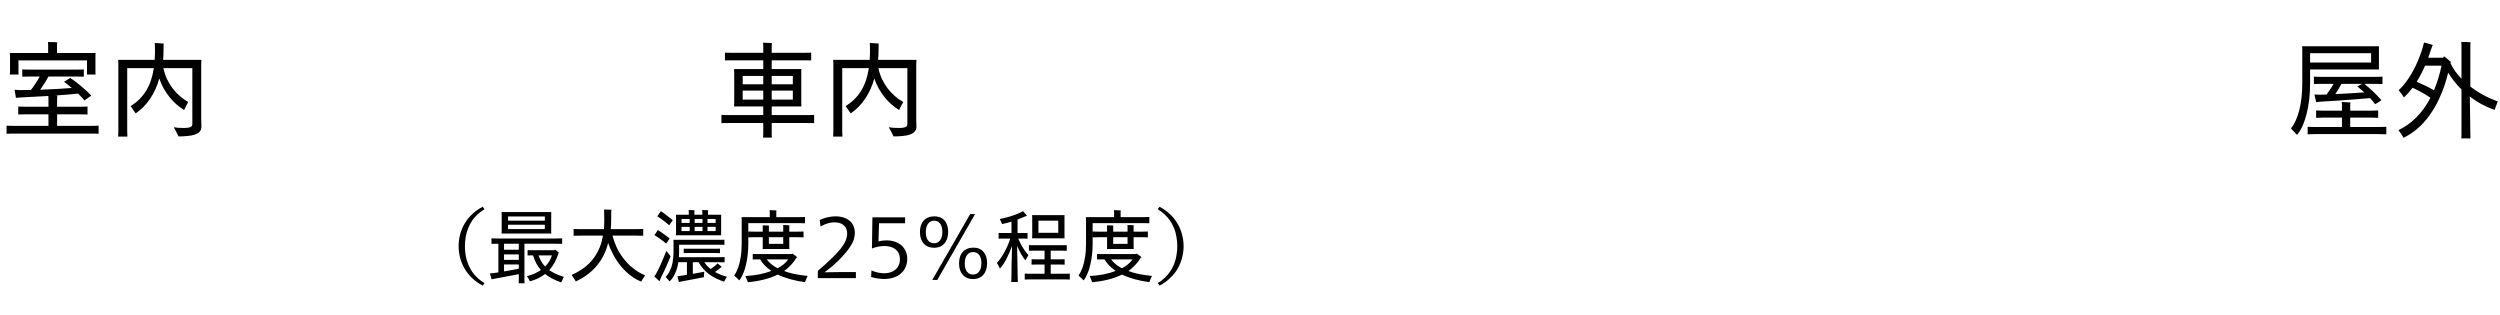
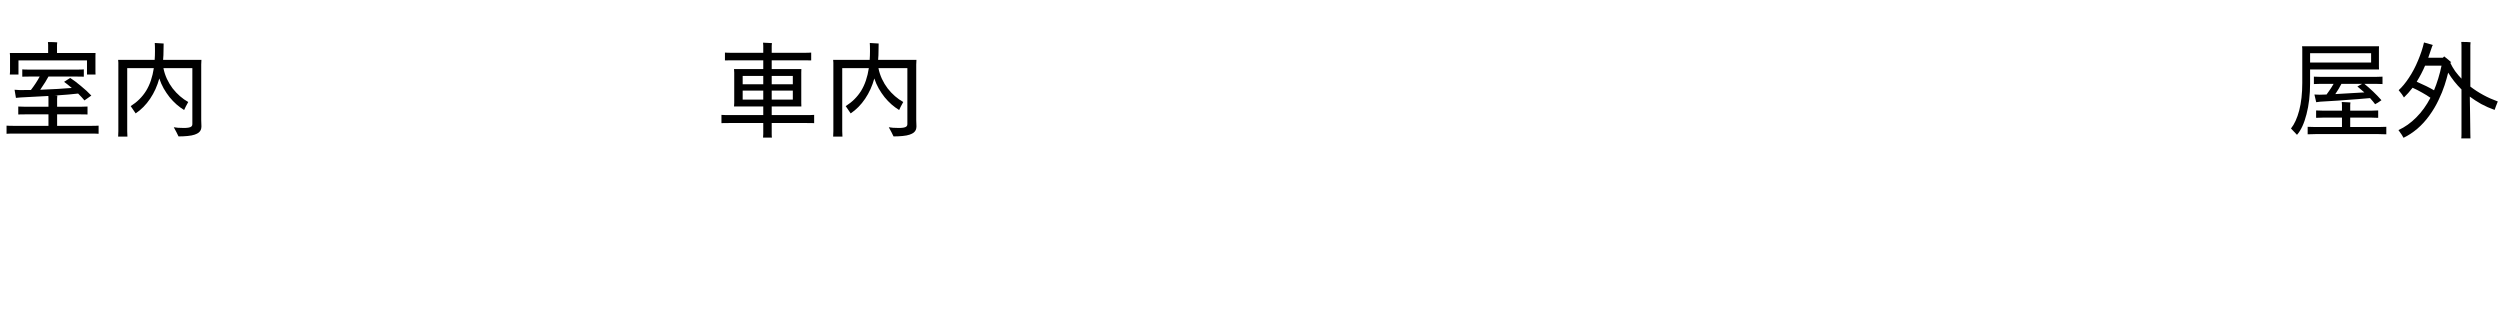
<svg xmlns="http://www.w3.org/2000/svg" width="341" height="43" viewBox="0 0 341 43" fill="none">
  <path d="M1.339 10.169C1.358 10.015 1.368 9.886 1.368 9.78V7.606C1.368 7.491 1.358 7.366 1.339 7.231H6.566V6.094L6.538 5.734C7.114 5.734 7.536 5.748 7.805 5.777C7.786 5.892 7.776 6.003 7.776 6.108V7.231H13.032C13.022 7.308 13.018 7.433 13.018 7.606V9.78L13.032 10.169H11.866V8.239H2.52V10.169H1.339ZM12.24 17.167C12.816 17.167 13.219 17.158 13.45 17.139V18.247C13.219 18.228 12.816 18.219 12.24 18.219H2.088C1.522 18.219 1.123 18.228 0.893 18.247V17.139C1.123 17.158 1.522 17.167 2.088 17.167H6.61V15.598H3.47C3.019 15.598 2.693 15.603 2.491 15.612V14.532C2.693 14.551 3.019 14.561 3.47 14.561H6.61V13.423L6.595 13.092L2.765 13.294L2.174 13.351L1.987 12.243C2.246 12.271 2.491 12.286 2.722 12.286C3.346 12.286 3.845 12.281 4.219 12.271C4.699 11.647 5.098 11.038 5.414 10.443H3.931C3.518 10.443 3.221 10.447 3.038 10.457V9.463C3.221 9.483 3.518 9.492 3.931 9.492H10.555C10.958 9.492 11.251 9.483 11.434 9.463V10.457C11.251 10.447 10.958 10.443 10.555 10.443H6.61C6.418 10.827 6.043 11.427 5.486 12.243C7.224 12.175 8.659 12.094 9.792 11.998C9.6 11.835 9.408 11.676 9.216 11.523C9.024 11.369 8.866 11.249 8.741 11.163L9.576 10.63C9.998 10.899 10.478 11.259 11.016 11.71C11.563 12.151 12.043 12.593 12.456 13.035L11.52 13.697C11.328 13.457 11.04 13.145 10.656 12.761C9.955 12.847 8.89 12.939 7.459 13.035L7.819 13.049C7.8 13.203 7.79 13.332 7.79 13.438V14.561H10.958C11.41 14.561 11.736 14.551 11.938 14.532V15.612C11.736 15.603 11.41 15.598 10.958 15.598H7.79V17.167H12.24ZM27.446 8.801V16.361L27.475 17.239C27.475 17.412 27.446 17.571 27.389 17.715C27.331 17.849 27.24 17.969 27.115 18.075C26.99 18.18 26.803 18.276 26.554 18.363C26.314 18.449 25.992 18.511 25.589 18.55C25.195 18.588 24.782 18.607 24.35 18.607C24.197 18.271 23.981 17.854 23.702 17.355C23.798 17.374 23.986 17.398 24.264 17.427C24.552 17.446 24.83 17.455 25.099 17.455C25.31 17.455 25.507 17.441 25.69 17.412C25.882 17.383 26.021 17.331 26.107 17.254C26.194 17.177 26.237 17.076 26.237 16.951V16.361V9.291H22.291C22.387 9.79 22.546 10.279 22.766 10.759C22.987 11.23 23.246 11.662 23.544 12.055C23.851 12.449 24.187 12.804 24.552 13.121C24.917 13.438 25.291 13.702 25.675 13.913C25.406 14.393 25.219 14.758 25.114 15.007C24.768 14.796 24.422 14.542 24.077 14.244C23.741 13.947 23.424 13.615 23.126 13.251C22.838 12.886 22.57 12.487 22.32 12.055C22.08 11.623 21.883 11.172 21.73 10.702C21.451 11.719 21.034 12.641 20.477 13.467C19.92 14.292 19.262 14.959 18.504 15.468C18.302 15.161 18.077 14.83 17.827 14.475C18.71 13.918 19.411 13.222 19.93 12.387C20.448 11.542 20.798 10.51 20.981 9.291H17.352V17.902L17.381 18.636H16.114L16.142 17.902V8.556L16.114 8.167H21.096C21.125 7.793 21.139 7.395 21.139 6.972C21.139 6.444 21.13 6.075 21.11 5.863L22.32 5.935L22.306 6.771C22.306 7.308 22.286 7.774 22.248 8.167H27.475L27.446 8.801Z" fill="black" />
-   <path d="M315.096 11.364C315.096 12.929 314.933 14.335 314.606 15.583C314.29 16.831 313.858 17.767 313.31 18.391L312.49 17.527C312.96 16.942 313.334 16.121 313.613 15.065C313.891 13.999 314.03 12.747 314.03 11.307V6.641L314.002 6.31H324.499L324.485 6.684V9.089L324.499 9.478H315.096V11.364ZM323.419 7.26H315.096V8.527H323.419V7.26ZM324.974 11.465C324.782 11.446 324.466 11.436 324.024 11.436H322.498C322.891 11.753 323.294 12.108 323.707 12.502C324.12 12.895 324.494 13.284 324.83 13.668C324.504 13.908 324.216 14.091 323.966 14.215C323.842 14.033 323.611 13.755 323.275 13.38C322.91 13.409 322.344 13.457 321.576 13.524C320.808 13.582 319.896 13.649 318.84 13.726C317.784 13.793 316.992 13.841 316.464 13.87L315.931 13.942L315.686 12.891C315.955 12.91 316.19 12.919 316.392 12.919L317.342 12.891C317.4 12.814 317.52 12.646 317.702 12.387C317.894 12.118 318.096 11.801 318.307 11.436H316.565C316.133 11.436 315.816 11.446 315.614 11.465V10.457C315.816 10.476 316.133 10.486 316.565 10.486H324.024C324.466 10.486 324.782 10.476 324.974 10.457V11.465ZM322.498 12.603C322.2 12.334 321.883 12.065 321.547 11.796L322.195 11.436H319.373C319.152 11.868 318.874 12.334 318.538 12.833C319.68 12.785 321 12.708 322.498 12.603ZM324.442 17.326C324.931 17.326 325.282 17.316 325.493 17.297V18.319C325.282 18.3 324.931 18.291 324.442 18.291H315.816C315.326 18.291 314.976 18.3 314.765 18.319V17.297C314.976 17.316 315.326 17.326 315.816 17.326H319.445V16.044H316.81C316.406 16.044 316.109 16.054 315.917 16.073V15.065C316.109 15.084 316.406 15.094 316.81 15.094H319.445V14.316L319.416 13.913C319.55 13.913 319.752 13.923 320.021 13.942C320.29 13.951 320.482 13.961 320.597 13.971C320.578 14.086 320.568 14.201 320.568 14.316V15.094H323.491C323.894 15.094 324.192 15.084 324.384 15.065V16.073C324.192 16.054 323.894 16.044 323.491 16.044H320.568V17.326H324.442ZM340.699 13.841C340.478 14.388 340.334 14.772 340.267 14.993C339.634 14.772 339.024 14.503 338.438 14.187C337.862 13.86 337.344 13.524 336.883 13.179C336.902 13.908 336.917 14.849 336.926 16.001C336.946 17.143 336.955 17.907 336.955 18.291C336.955 18.569 336.96 18.766 336.97 18.881H335.717C335.736 18.775 335.746 18.579 335.746 18.291V12.199C335.045 11.508 334.44 10.745 333.931 9.91C333.806 10.428 333.643 10.999 333.442 11.623C333.24 12.247 332.966 12.919 332.621 13.639C332.285 14.359 331.867 15.065 331.368 15.756C330.869 16.447 330.317 17.052 329.712 17.571C329.107 18.079 328.483 18.487 327.84 18.795C327.754 18.603 327.523 18.252 327.149 17.743C328.032 17.34 328.843 16.764 329.582 16.015C330.331 15.267 330.974 14.374 331.512 13.337C331.205 13.116 330.826 12.881 330.374 12.631C329.923 12.372 329.491 12.151 329.078 11.969C328.675 12.487 328.282 12.929 327.898 13.294C327.763 13.044 327.523 12.713 327.178 12.3C327.638 11.887 328.104 11.326 328.574 10.615C329.054 9.895 329.472 9.103 329.827 8.239C330.192 7.375 330.461 6.559 330.634 5.791L331.843 6.137L331.757 6.281C331.603 6.771 331.421 7.303 331.21 7.879H333.211L333.384 7.692C333.845 8.047 334.166 8.316 334.349 8.499L334.219 8.556V8.571C334.402 8.955 334.622 9.334 334.882 9.708C335.15 10.073 335.438 10.414 335.746 10.731V6.166C335.746 6.022 335.736 5.873 335.717 5.719C336.293 5.719 336.715 5.734 336.984 5.763C336.965 5.916 336.955 6.055 336.955 6.18V11.811C338.069 12.665 339.317 13.342 340.699 13.841ZM329.64 11.148C330.61 11.571 331.397 11.959 332.002 12.315C332.203 11.835 332.395 11.297 332.578 10.702C332.76 10.107 332.909 9.526 333.024 8.959H330.778C330.47 9.679 330.091 10.409 329.64 11.148Z" fill="black" />
+   <path d="M315.096 11.364C315.096 12.929 314.933 14.335 314.606 15.583C314.29 16.831 313.858 17.767 313.31 18.391L312.49 17.527C312.96 16.942 313.334 16.121 313.613 15.065C313.891 13.999 314.03 12.747 314.03 11.307V6.641L314.002 6.31H324.499L324.485 6.684V9.089L324.499 9.478H315.096V11.364ZM323.419 7.26H315.096V8.527H323.419V7.26ZM324.974 11.465C324.782 11.446 324.466 11.436 324.024 11.436H322.498C322.891 11.753 323.294 12.108 323.707 12.502C324.12 12.895 324.494 13.284 324.83 13.668C324.504 13.908 324.216 14.091 323.966 14.215C323.842 14.033 323.611 13.755 323.275 13.38C322.91 13.409 322.344 13.457 321.576 13.524C320.808 13.582 319.896 13.649 318.84 13.726C317.784 13.793 316.992 13.841 316.464 13.87L315.931 13.942L315.686 12.891C315.955 12.91 316.19 12.919 316.392 12.919L317.342 12.891C317.4 12.814 317.52 12.646 317.702 12.387C317.894 12.118 318.096 11.801 318.307 11.436H316.565C316.133 11.436 315.816 11.446 315.614 11.465V10.457C315.816 10.476 316.133 10.486 316.565 10.486H324.024C324.466 10.486 324.782 10.476 324.974 10.457V11.465ZM322.498 12.603C322.2 12.334 321.883 12.065 321.547 11.796L322.195 11.436H319.373C319.152 11.868 318.874 12.334 318.538 12.833ZM324.442 17.326C324.931 17.326 325.282 17.316 325.493 17.297V18.319C325.282 18.3 324.931 18.291 324.442 18.291H315.816C315.326 18.291 314.976 18.3 314.765 18.319V17.297C314.976 17.316 315.326 17.326 315.816 17.326H319.445V16.044H316.81C316.406 16.044 316.109 16.054 315.917 16.073V15.065C316.109 15.084 316.406 15.094 316.81 15.094H319.445V14.316L319.416 13.913C319.55 13.913 319.752 13.923 320.021 13.942C320.29 13.951 320.482 13.961 320.597 13.971C320.578 14.086 320.568 14.201 320.568 14.316V15.094H323.491C323.894 15.094 324.192 15.084 324.384 15.065V16.073C324.192 16.054 323.894 16.044 323.491 16.044H320.568V17.326H324.442ZM340.699 13.841C340.478 14.388 340.334 14.772 340.267 14.993C339.634 14.772 339.024 14.503 338.438 14.187C337.862 13.86 337.344 13.524 336.883 13.179C336.902 13.908 336.917 14.849 336.926 16.001C336.946 17.143 336.955 17.907 336.955 18.291C336.955 18.569 336.96 18.766 336.97 18.881H335.717C335.736 18.775 335.746 18.579 335.746 18.291V12.199C335.045 11.508 334.44 10.745 333.931 9.91C333.806 10.428 333.643 10.999 333.442 11.623C333.24 12.247 332.966 12.919 332.621 13.639C332.285 14.359 331.867 15.065 331.368 15.756C330.869 16.447 330.317 17.052 329.712 17.571C329.107 18.079 328.483 18.487 327.84 18.795C327.754 18.603 327.523 18.252 327.149 17.743C328.032 17.34 328.843 16.764 329.582 16.015C330.331 15.267 330.974 14.374 331.512 13.337C331.205 13.116 330.826 12.881 330.374 12.631C329.923 12.372 329.491 12.151 329.078 11.969C328.675 12.487 328.282 12.929 327.898 13.294C327.763 13.044 327.523 12.713 327.178 12.3C327.638 11.887 328.104 11.326 328.574 10.615C329.054 9.895 329.472 9.103 329.827 8.239C330.192 7.375 330.461 6.559 330.634 5.791L331.843 6.137L331.757 6.281C331.603 6.771 331.421 7.303 331.21 7.879H333.211L333.384 7.692C333.845 8.047 334.166 8.316 334.349 8.499L334.219 8.556V8.571C334.402 8.955 334.622 9.334 334.882 9.708C335.15 10.073 335.438 10.414 335.746 10.731V6.166C335.746 6.022 335.736 5.873 335.717 5.719C336.293 5.719 336.715 5.734 336.984 5.763C336.965 5.916 336.955 6.055 336.955 6.18V11.811C338.069 12.665 339.317 13.342 340.699 13.841ZM329.64 11.148C330.61 11.571 331.397 11.959 332.002 12.315C332.203 11.835 332.395 11.297 332.578 10.702C332.76 10.107 332.909 9.526 333.024 8.959H330.778C330.47 9.679 330.091 10.409 329.64 11.148Z" fill="black" />
  <path d="M109.84 15.699C110.416 15.699 110.819 15.689 111.05 15.67V16.793C110.819 16.783 110.416 16.779 109.84 16.779H105.261V18.276C105.261 18.497 105.27 18.66 105.29 18.766H104.08C104.099 18.67 104.109 18.507 104.109 18.276V16.779H99.63C99.045 16.779 98.637 16.783 98.406 16.793V15.67C98.637 15.689 99.045 15.699 99.63 15.699H104.109V14.518H100.12C100.139 14.326 100.149 14.163 100.149 14.028V9.91C100.149 9.775 100.139 9.612 100.12 9.42H104.109V8.225H100.005C99.477 8.225 99.102 8.23 98.882 8.239V7.174C99.102 7.193 99.477 7.203 100.005 7.203H104.109V6.223L104.08 5.82C104.205 5.82 104.406 5.83 104.685 5.849C104.963 5.859 105.165 5.868 105.29 5.878C105.27 6.012 105.261 6.132 105.261 6.238V7.203H109.494C110.032 7.203 110.416 7.193 110.646 7.174V8.239C110.416 8.23 110.032 8.225 109.494 8.225H105.261V9.42H109.307L109.293 9.91V14.028L109.307 14.518H105.261V15.699H109.84ZM104.109 10.356H101.301V11.494H104.109V10.356ZM108.141 11.494V10.356H105.261V11.494H108.141ZM101.301 12.358V13.582H104.109V12.358H101.301ZM105.261 13.582H108.141V12.358H105.261V13.582ZM124.974 8.801V16.361L125.003 17.239C125.003 17.412 124.974 17.571 124.917 17.715C124.859 17.849 124.768 17.969 124.643 18.075C124.518 18.18 124.331 18.276 124.082 18.363C123.842 18.449 123.52 18.511 123.117 18.55C122.723 18.588 122.31 18.607 121.878 18.607C121.725 18.271 121.509 17.854 121.23 17.355C121.326 17.374 121.514 17.398 121.792 17.427C122.08 17.446 122.358 17.455 122.627 17.455C122.838 17.455 123.035 17.441 123.218 17.412C123.41 17.383 123.549 17.331 123.635 17.254C123.722 17.177 123.765 17.076 123.765 16.951V16.361V9.291H119.819C119.915 9.79 120.074 10.279 120.294 10.759C120.515 11.23 120.774 11.662 121.072 12.055C121.379 12.449 121.715 12.804 122.08 13.121C122.445 13.438 122.819 13.702 123.203 13.913C122.934 14.393 122.747 14.758 122.642 15.007C122.296 14.796 121.95 14.542 121.605 14.244C121.269 13.947 120.952 13.615 120.654 13.251C120.366 12.886 120.098 12.487 119.848 12.055C119.608 11.623 119.411 11.172 119.258 10.702C118.979 11.719 118.562 12.641 118.005 13.467C117.448 14.292 116.79 14.959 116.032 15.468C115.83 15.161 115.605 14.83 115.355 14.475C116.238 13.918 116.939 13.222 117.458 12.387C117.976 11.542 118.326 10.51 118.509 9.291H114.88V17.902L114.909 18.636H113.642L113.67 17.902V8.556L113.642 8.167H118.624C118.653 7.793 118.667 7.395 118.667 6.972C118.667 6.444 118.658 6.075 118.638 5.863L119.848 5.935L119.834 6.771C119.834 7.308 119.814 7.774 119.776 8.167H125.003L124.974 8.801Z" fill="black" />
-   <path d="M63.414 33.578C63.414 33.959 63.447 34.37 63.514 34.81C63.587 35.242 63.704 35.657 63.865 36.053C64.027 36.441 64.21 36.786 64.415 37.087C64.628 37.388 64.874 37.666 65.153 37.923C65.439 38.187 65.75 38.418 66.088 38.616L65.835 38.957C65.299 38.671 64.823 38.33 64.404 37.934C63.986 37.538 63.642 37.105 63.37 36.636C63.099 36.166 62.894 35.672 62.755 35.151C62.623 34.63 62.556 34.106 62.556 33.578C62.556 33.042 62.623 32.514 62.755 31.994C62.894 31.473 63.099 30.978 63.37 30.509C63.642 30.04 63.983 29.61 64.394 29.222C64.811 28.826 65.292 28.485 65.835 28.199L66.088 28.54C65.75 28.738 65.439 28.969 65.153 29.233C64.874 29.489 64.628 29.768 64.415 30.069C64.21 30.369 64.027 30.718 63.865 31.114C63.704 31.503 63.587 31.917 63.514 32.357C63.447 32.789 63.414 33.197 63.414 33.578ZM68.409 31.851L68.43 31.532V29.244C68.43 29.163 68.423 29.057 68.409 28.925H75.195L75.184 29.244V31.532L75.195 31.851H68.409ZM74.316 29.53H69.299V30.102H74.316V29.53ZM69.299 31.246H74.316V30.652H69.299V31.246ZM71.532 33.248V38.187C71.532 38.392 71.54 38.542 71.555 38.638H70.74C70.755 38.55 70.763 38.4 70.763 38.187V37.395L67.496 38.011L67.055 38.099L66.825 37.285L67.374 37.241C67.69 37.197 67.891 37.167 67.98 37.153V33.248H67.924C67.507 33.248 67.21 33.252 67.034 33.259V32.511C67.21 32.526 67.507 32.533 67.924 32.533H75.778C76.204 32.533 76.504 32.526 76.68 32.511V33.259C76.504 33.252 76.204 33.248 75.778 33.248H71.532ZM70.763 33.248H68.749V34.062H70.763V33.248ZM76.9 37.769L76.549 38.517C75.654 38.216 74.921 37.835 74.349 37.373C73.784 37.82 73.094 38.154 72.281 38.374C72.251 38.3 72.192 38.187 72.105 38.033C72.016 37.879 71.939 37.754 71.874 37.659C72.225 37.578 72.563 37.468 72.885 37.329C73.216 37.182 73.513 37.017 73.776 36.834C73.293 36.276 72.937 35.609 72.71 34.832H72.457L71.962 34.843V34.117L72.457 34.128H75.614L75.691 34.04C75.852 34.142 76.046 34.297 76.273 34.502L76.174 34.546C75.896 35.47 75.474 36.236 74.909 36.845C75.144 37.006 75.427 37.167 75.757 37.329C76.087 37.483 76.468 37.63 76.9 37.769ZM68.749 34.7V35.448H70.763V34.7H68.749ZM73.457 34.832C73.56 35.133 73.685 35.411 73.832 35.668C73.986 35.917 74.158 36.145 74.349 36.35C74.561 36.145 74.748 35.913 74.909 35.657C75.071 35.393 75.195 35.118 75.284 34.832H73.457ZM68.749 37.021C69.578 36.882 70.249 36.757 70.763 36.647V36.075H68.749V37.021ZM83.544 32.137C83.662 32.606 83.834 33.101 84.061 33.622C84.296 34.142 84.597 34.652 84.963 35.151C85.338 35.642 85.722 36.056 86.118 36.394C86.514 36.724 86.867 36.977 87.174 37.153C87.49 37.329 87.765 37.465 87.999 37.56C87.992 37.575 87.978 37.596 87.956 37.626C87.941 37.648 87.864 37.761 87.725 37.967C87.585 38.172 87.493 38.319 87.45 38.407C86.944 38.202 86.46 37.923 85.998 37.571C85.543 37.219 85.121 36.812 84.733 36.35C84.344 35.88 83.999 35.374 83.698 34.832C83.398 34.282 83.148 33.714 82.951 33.127C82.804 33.743 82.591 34.322 82.312 34.865C82.041 35.4 81.715 35.888 81.334 36.328C80.96 36.761 80.534 37.149 80.058 37.494C79.588 37.839 79.082 38.136 78.54 38.385L77.978 37.494C78.433 37.296 78.859 37.069 79.254 36.812C79.658 36.548 80.017 36.262 80.332 35.954C80.648 35.646 80.923 35.316 81.157 34.964C81.4 34.605 81.616 34.194 81.806 33.732C81.997 33.263 82.14 32.731 82.236 32.137H79.177C78.73 32.137 78.418 32.144 78.243 32.159V31.235C78.418 31.25 78.73 31.257 79.177 31.257H82.379C82.408 30.905 82.422 30.483 82.422 29.992C82.422 29.369 82.415 28.895 82.4 28.573C82.665 28.573 82.995 28.584 83.391 28.606C83.383 28.628 83.376 28.774 83.368 29.046C83.368 29.317 83.368 29.552 83.368 29.75C83.368 30.358 83.35 30.861 83.314 31.257H86.8C87.248 31.257 87.559 31.25 87.736 31.235V32.159C87.559 32.144 87.248 32.137 86.8 32.137H83.544ZM92.191 32.093C92.205 31.99 92.213 31.891 92.213 31.796V29.596C92.213 29.508 92.205 29.405 92.191 29.288H93.951V28.903L93.928 28.639C94.016 28.639 94.152 28.646 94.335 28.661C94.526 28.668 94.658 28.675 94.731 28.683C94.717 28.756 94.71 28.833 94.71 28.914V29.288H95.799V28.903L95.776 28.639C95.872 28.639 96.011 28.646 96.195 28.661C96.385 28.668 96.517 28.675 96.591 28.683C96.576 28.756 96.569 28.833 96.569 28.914V29.288H98.373C98.365 29.354 98.362 29.456 98.362 29.596V31.796L98.373 32.093H92.191ZM91.761 30.025L91.278 30.729C91.021 30.502 90.746 30.278 90.453 30.058C90.159 29.831 89.891 29.643 89.65 29.497L90.144 28.804C90.379 28.951 90.65 29.145 90.959 29.387C91.274 29.622 91.541 29.834 91.761 30.025ZM94.072 29.871H92.96V30.41H94.072V29.871ZM94.754 30.41H95.82V29.871H94.754V30.41ZM97.614 30.41V29.871H96.502V30.41H97.614ZM94.072 31.521V30.949H92.96V31.521H94.072ZM95.82 30.949H94.754V31.521H95.82V30.949ZM96.502 31.521H97.614V30.949H96.502V31.521ZM91.344 32.522L90.871 33.226C90.629 33.02 90.357 32.812 90.056 32.599C89.763 32.379 89.499 32.203 89.264 32.071L89.727 31.378C89.969 31.524 90.247 31.712 90.562 31.939C90.878 32.159 91.138 32.353 91.344 32.522ZM97.525 37.098C98.039 37.391 98.582 37.604 99.153 37.736C98.963 38.044 98.835 38.271 98.769 38.418C98.416 38.315 98.017 38.15 97.57 37.923C97.122 37.703 96.689 37.402 96.272 37.021C95.861 36.632 95.534 36.214 95.293 35.767H94.501V37.351C95.307 37.212 95.828 37.116 96.062 37.065L96.007 37.813C95.677 37.886 94.673 38.077 92.993 38.385L92.597 38.473L92.41 37.67L92.883 37.615L93.698 37.494V35.767H92.531C92.473 36.126 92.392 36.464 92.29 36.779C92.187 37.094 92.055 37.391 91.894 37.67C91.74 37.949 91.552 38.187 91.332 38.385L90.793 37.769C91.043 37.52 91.252 37.204 91.421 36.823C91.597 36.434 91.714 36.023 91.772 35.591C91.838 35.151 91.871 34.748 91.871 34.381V32.973C91.871 32.9 91.864 32.812 91.85 32.709H98.141C98.45 32.709 98.673 32.705 98.812 32.698V33.391C98.673 33.383 98.45 33.38 98.141 33.38H92.63V34.425L92.609 35.085H98.163C98.464 35.085 98.688 35.078 98.835 35.063V35.778C98.695 35.77 98.472 35.767 98.163 35.767H96.073C96.308 36.126 96.594 36.434 96.931 36.691C97.1 36.581 97.28 36.453 97.471 36.306C97.661 36.152 97.793 36.023 97.867 35.921L98.45 36.394L98.35 36.46C98.101 36.68 97.826 36.892 97.525 37.098ZM93.808 33.93H97.657C97.9 33.93 98.083 33.926 98.207 33.919V34.524C98.083 34.517 97.9 34.513 97.657 34.513H93.808C93.566 34.513 93.382 34.517 93.257 34.524V33.919C93.382 33.926 93.566 33.93 93.808 33.93ZM90.892 34.216C90.929 34.26 91.006 34.359 91.124 34.513C91.241 34.66 91.325 34.766 91.376 34.832C91.428 34.898 91.457 34.938 91.465 34.953C91.398 35.129 91.296 35.382 91.156 35.712C91.017 36.042 90.849 36.423 90.65 36.856C90.453 37.281 90.284 37.626 90.144 37.89C90.093 38.007 90.031 38.165 89.957 38.363L89.243 37.703L89.451 37.417C89.62 37.123 89.807 36.753 90.013 36.306C90.218 35.858 90.394 35.455 90.54 35.096C90.687 34.736 90.805 34.443 90.892 34.216ZM102.069 33.226C102.069 33.769 102.039 34.293 101.981 34.799C101.922 35.305 101.838 35.774 101.728 36.207C101.625 36.639 101.497 37.028 101.343 37.373C101.189 37.718 101.024 38.011 100.848 38.253C100.774 38.165 100.664 38.055 100.518 37.923C100.371 37.791 100.246 37.681 100.144 37.593C100.349 37.292 100.525 36.944 100.672 36.548C100.818 36.152 100.936 35.679 101.024 35.129C101.119 34.579 101.167 33.934 101.167 33.193V29.904C101.167 29.816 101.159 29.721 101.145 29.618H104.995V28.936L104.973 28.661C105.083 28.661 105.244 28.668 105.457 28.683C105.669 28.69 105.82 28.698 105.908 28.705C105.893 28.778 105.886 28.859 105.886 28.947V29.618H108.977C109.365 29.618 109.64 29.61 109.802 29.596V30.454C109.64 30.439 109.365 30.432 108.977 30.432H102.069V33.226ZM108.834 32.357H107.657V33.633C107.657 33.736 107.664 33.846 107.679 33.963H104.027C104.034 33.904 104.038 33.794 104.038 33.633V32.357H102.839C102.487 32.357 102.234 32.364 102.08 32.379V31.576C102.234 31.59 102.487 31.598 102.839 31.598H104.038V31.048L104.027 30.74C104.423 30.74 104.709 30.751 104.885 30.773L104.874 31.048V31.598H106.832V31.004L106.821 30.696C107.209 30.696 107.492 30.707 107.668 30.729L107.657 31.004V31.598H108.834C109.193 31.598 109.45 31.59 109.604 31.576V32.379C109.45 32.364 109.193 32.357 108.834 32.357ZM106.832 33.259V32.357H104.874V33.259H106.832ZM110.165 37.637C110.106 37.769 110.036 37.923 109.956 38.099C109.882 38.275 109.831 38.403 109.802 38.484C109.076 38.389 108.397 38.253 107.767 38.077C107.143 37.901 106.582 37.692 106.084 37.45C104.969 38 103.612 38.348 102.014 38.495C101.955 38.319 101.841 38.036 101.673 37.648C102.311 37.618 102.938 37.545 103.554 37.428C104.17 37.303 104.723 37.145 105.215 36.955C104.547 36.5 104.038 35.976 103.686 35.382H103.29C103.011 35.382 102.806 35.386 102.674 35.393V34.645C102.806 34.652 103.011 34.656 103.29 34.656H107.987L108.064 34.579C108.313 34.74 108.544 34.913 108.757 35.096L108.636 35.151C108.445 35.481 108.203 35.803 107.91 36.119C107.624 36.434 107.305 36.717 106.953 36.966C107.715 37.274 108.786 37.498 110.165 37.637ZM104.577 35.382C104.665 35.492 104.778 35.62 104.918 35.767C105.057 35.906 105.226 36.049 105.424 36.196C105.629 36.343 105.842 36.474 106.062 36.592C106.692 36.269 107.176 35.866 107.514 35.382H104.577ZM111.551 37.934V36.944C112.262 36.343 112.867 35.8 113.366 35.316C113.872 34.832 114.286 34.392 114.609 33.996C114.931 33.593 115.17 33.215 115.324 32.863C115.478 32.511 115.555 32.173 115.555 31.851C115.555 31.668 115.525 31.484 115.467 31.301C115.415 31.117 115.32 30.956 115.181 30.817C115.041 30.67 114.884 30.56 114.708 30.487C114.532 30.413 114.363 30.369 114.202 30.355C114.04 30.333 113.916 30.322 113.828 30.322C113.234 30.322 112.599 30.512 111.925 30.894L111.804 30.003C112.134 29.849 112.486 29.728 112.86 29.64C113.241 29.552 113.622 29.508 114.004 29.508C114.187 29.508 114.392 29.526 114.62 29.563C114.847 29.592 115.071 29.654 115.291 29.75C115.518 29.838 115.731 29.97 115.929 30.146C116.127 30.314 116.288 30.542 116.413 30.828C116.537 31.114 116.6 31.433 116.6 31.785C116.6 32.063 116.548 32.364 116.446 32.687C116.35 33.002 116.149 33.383 115.841 33.831C115.54 34.278 115.045 34.85 114.356 35.547C113.754 36.133 113.131 36.658 112.486 37.12V37.142C113.74 37.12 114.473 37.109 114.686 37.109H116.743V37.934H111.551ZM123.75 35.305C123.75 35.715 123.673 36.093 123.519 36.438C123.373 36.775 123.16 37.065 122.881 37.307C122.61 37.549 122.276 37.732 121.88 37.857C121.492 37.989 121.066 38.055 120.604 38.055C120.318 38.055 120.018 38.029 119.702 37.978C119.394 37.934 119.101 37.868 118.822 37.78L118.866 36.889C119.13 37.006 119.416 37.102 119.724 37.175C120.04 37.241 120.329 37.274 120.593 37.274C120.901 37.274 121.187 37.233 121.451 37.153C121.715 37.065 121.943 36.94 122.133 36.779C122.331 36.61 122.482 36.408 122.584 36.174C122.694 35.932 122.749 35.668 122.749 35.382C122.749 34.795 122.559 34.344 122.177 34.029C121.803 33.714 121.286 33.556 120.626 33.556C120.362 33.556 120.084 33.585 119.79 33.644C119.497 33.703 119.211 33.787 118.932 33.897L118.998 29.64H123.453V30.454H119.9L119.823 32.929C120.161 32.834 120.527 32.786 120.923 32.786C121.437 32.786 121.91 32.881 122.342 33.072C122.775 33.263 123.116 33.552 123.365 33.941C123.622 34.33 123.75 34.784 123.75 35.305ZM127.161 38.187L132.331 29.2H133.002L127.843 38.187H127.161ZM127.447 29.508C127.74 29.508 128.004 29.555 128.239 29.651C128.474 29.746 128.672 29.886 128.833 30.069C128.994 30.252 129.115 30.476 129.196 30.74C129.284 31.004 129.328 31.301 129.328 31.631C129.328 31.961 129.284 32.261 129.196 32.533C129.108 32.797 128.98 33.024 128.811 33.215C128.642 33.406 128.437 33.552 128.195 33.655C127.96 33.75 127.7 33.798 127.414 33.798C127.121 33.798 126.853 33.75 126.611 33.655C126.376 33.552 126.182 33.42 126.028 33.259C125.881 33.097 125.768 32.925 125.687 32.742C125.606 32.559 125.551 32.371 125.522 32.181C125.493 31.99 125.478 31.818 125.478 31.664C125.478 30.989 125.65 30.461 125.995 30.08C126.347 29.698 126.831 29.508 127.447 29.508ZM127.414 30.102C127.055 30.102 126.776 30.245 126.578 30.531C126.38 30.809 126.281 31.195 126.281 31.686C126.281 32.155 126.38 32.522 126.578 32.786C126.783 33.05 127.062 33.182 127.414 33.182C127.759 33.182 128.03 33.046 128.228 32.775C128.433 32.504 128.536 32.126 128.536 31.642C128.536 31.151 128.437 30.773 128.239 30.509C128.048 30.238 127.773 30.102 127.414 30.102ZM132.727 38.066C132.14 38.066 131.675 37.875 131.33 37.494C130.985 37.112 130.813 36.592 130.813 35.932C130.813 35.602 130.857 35.301 130.945 35.03C131.033 34.758 131.161 34.531 131.33 34.348C131.499 34.164 131.704 34.025 131.946 33.93C132.195 33.827 132.47 33.776 132.771 33.776C133.358 33.776 133.816 33.967 134.146 34.348C134.476 34.722 134.641 35.239 134.641 35.899C134.641 36.229 134.597 36.529 134.509 36.801C134.421 37.065 134.293 37.292 134.124 37.483C133.963 37.673 133.761 37.816 133.519 37.912C133.284 38.014 133.02 38.066 132.727 38.066ZM132.727 37.45C133.079 37.45 133.354 37.314 133.552 37.043C133.757 36.772 133.86 36.394 133.86 35.91C133.86 35.419 133.761 35.041 133.563 34.777C133.365 34.513 133.086 34.381 132.727 34.381C132.368 34.381 132.089 34.52 131.891 34.799C131.693 35.078 131.594 35.462 131.594 35.954C131.594 36.423 131.693 36.79 131.891 37.054C132.089 37.318 132.368 37.45 132.727 37.45ZM138.728 33.534C138.75 34.223 138.769 35.052 138.783 36.02C138.805 36.98 138.816 37.637 138.816 37.989C138.816 38.114 138.824 38.271 138.838 38.462H137.936C137.951 38.271 137.958 38.114 137.958 37.989C137.958 37.637 137.966 36.98 137.98 36.02C138.002 35.052 138.024 34.219 138.046 33.523C137.819 34.175 137.559 34.781 137.265 35.338C136.972 35.888 136.679 36.321 136.385 36.636C136.356 36.57 136.305 36.464 136.231 36.317C136.158 36.17 136.074 36.016 135.978 35.855C136.301 35.525 136.635 35.052 136.979 34.436C137.324 33.82 137.595 33.189 137.793 32.544H136.715C136.495 32.544 136.327 32.547 136.209 32.555V31.774C136.327 31.781 136.495 31.785 136.715 31.785H137.969V30.234C137.815 30.285 137.603 30.344 137.331 30.41C137.067 30.476 136.851 30.527 136.682 30.564C136.668 30.512 136.616 30.395 136.528 30.212C136.44 30.021 136.389 29.904 136.374 29.86C136.616 29.823 136.921 29.757 137.287 29.662C137.661 29.567 138.057 29.442 138.475 29.288C138.901 29.127 139.256 28.965 139.542 28.804L140.081 29.42L139.872 29.508C139.374 29.721 139.014 29.867 138.794 29.948V31.785H139.641L140.158 31.774V32.555L139.641 32.544H138.882C138.963 32.742 139.077 32.98 139.223 33.259C139.37 33.538 139.539 33.82 139.729 34.106C139.927 34.385 140.111 34.615 140.279 34.799C140.059 35.151 139.924 35.393 139.872 35.525C139.491 35.07 139.11 34.407 138.728 33.534ZM140.774 32.511C140.789 32.394 140.796 32.283 140.796 32.181V29.684C140.796 29.588 140.789 29.475 140.774 29.343H145.207C145.2 29.424 145.196 29.537 145.196 29.684V32.181L145.207 32.511H140.774ZM144.349 30.102H141.643V31.752H144.349V30.102ZM145.262 37.34C145.563 37.34 145.783 37.333 145.922 37.318V38.132C145.79 38.117 145.57 38.11 145.262 38.11H140.444C140.136 38.11 139.913 38.117 139.773 38.132V37.318C139.905 37.333 140.129 37.34 140.444 37.34H142.479V36.086H141.258L140.708 36.097V35.36L141.258 35.371H142.479V34.194H140.95C140.672 34.194 140.47 34.197 140.345 34.205V33.435C140.47 33.442 140.672 33.446 140.95 33.446H144.91C145.182 33.446 145.38 33.442 145.504 33.435V34.205C145.38 34.197 145.182 34.194 144.91 34.194H143.315V35.371H144.668C144.91 35.371 145.094 35.367 145.218 35.36V36.097C145.094 36.09 144.91 36.086 144.668 36.086H143.315V37.34H145.262ZM149.035 33.226C149.035 33.769 149.006 34.293 148.947 34.799C148.889 35.305 148.804 35.774 148.694 36.207C148.592 36.639 148.463 37.028 148.309 37.373C148.155 37.718 147.99 38.011 147.814 38.253C147.741 38.165 147.631 38.055 147.484 37.923C147.338 37.791 147.213 37.681 147.11 37.593C147.316 37.292 147.492 36.944 147.638 36.548C147.785 36.152 147.902 35.679 147.99 35.129C148.086 34.579 148.133 33.934 148.133 33.193V29.904C148.133 29.816 148.126 29.721 148.111 29.618H151.961V28.936L151.939 28.661C152.049 28.661 152.211 28.668 152.423 28.683C152.636 28.69 152.786 28.698 152.874 28.705C152.86 28.778 152.852 28.859 152.852 28.947V29.618H155.943C156.332 29.618 156.607 29.61 156.768 29.596V30.454C156.607 30.439 156.332 30.432 155.943 30.432H149.035V33.226ZM155.8 32.357H154.623V33.633C154.623 33.736 154.631 33.846 154.645 33.963H150.993C151.001 33.904 151.004 33.794 151.004 33.633V32.357H149.805C149.453 32.357 149.2 32.364 149.046 32.379V31.576C149.2 31.59 149.453 31.598 149.805 31.598H151.004V31.048L150.993 30.74C151.389 30.74 151.675 30.751 151.851 30.773L151.84 31.048V31.598H153.798V31.004L153.787 30.696C154.176 30.696 154.458 30.707 154.634 30.729L154.623 31.004V31.598H155.8C156.16 31.598 156.416 31.59 156.57 31.576V32.379C156.416 32.364 156.16 32.357 155.8 32.357ZM153.798 33.259V32.357H151.84V33.259H153.798ZM157.131 37.637C157.073 37.769 157.003 37.923 156.922 38.099C156.849 38.275 156.798 38.403 156.768 38.484C156.042 38.389 155.364 38.253 154.733 38.077C154.11 37.901 153.549 37.692 153.05 37.45C151.936 38 150.579 38.348 148.98 38.495C148.922 38.319 148.808 38.036 148.639 37.648C149.277 37.618 149.904 37.545 150.52 37.428C151.136 37.303 151.69 37.145 152.181 36.955C151.514 36.5 151.004 35.976 150.652 35.382H150.256C149.978 35.382 149.772 35.386 149.64 35.393V34.645C149.772 34.652 149.978 34.656 150.256 34.656H154.953L155.03 34.579C155.28 34.74 155.511 34.913 155.723 35.096L155.602 35.151C155.412 35.481 155.17 35.803 154.876 36.119C154.59 36.434 154.271 36.717 153.919 36.966C154.682 37.274 155.753 37.498 157.131 37.637ZM151.543 35.382C151.631 35.492 151.745 35.62 151.884 35.767C152.024 35.906 152.192 36.049 152.39 36.196C152.596 36.343 152.808 36.474 153.028 36.592C153.659 36.269 154.143 35.866 154.48 35.382H151.543ZM160.585 33.578C160.585 33.197 160.549 32.789 160.475 32.357C160.409 31.917 160.296 31.503 160.134 31.114C159.973 30.718 159.786 30.369 159.573 30.069C159.368 29.768 159.122 29.489 158.836 29.233C158.558 28.969 158.25 28.738 157.912 28.54L158.165 28.199C158.701 28.485 159.177 28.826 159.595 29.222C160.013 29.618 160.358 30.05 160.629 30.52C160.901 30.989 161.102 31.484 161.234 32.005C161.374 32.526 161.443 33.05 161.443 33.578C161.443 34.113 161.374 34.641 161.234 35.162C161.102 35.682 160.901 36.178 160.629 36.647C160.358 37.116 160.013 37.545 159.595 37.934C159.185 38.33 158.708 38.671 158.165 38.957L157.912 38.616C158.25 38.418 158.558 38.187 158.836 37.923C159.122 37.666 159.368 37.388 159.573 37.087C159.786 36.786 159.973 36.441 160.134 36.053C160.296 35.657 160.409 35.242 160.475 34.81C160.549 34.37 160.585 33.959 160.585 33.578Z" fill="black" />
</svg>